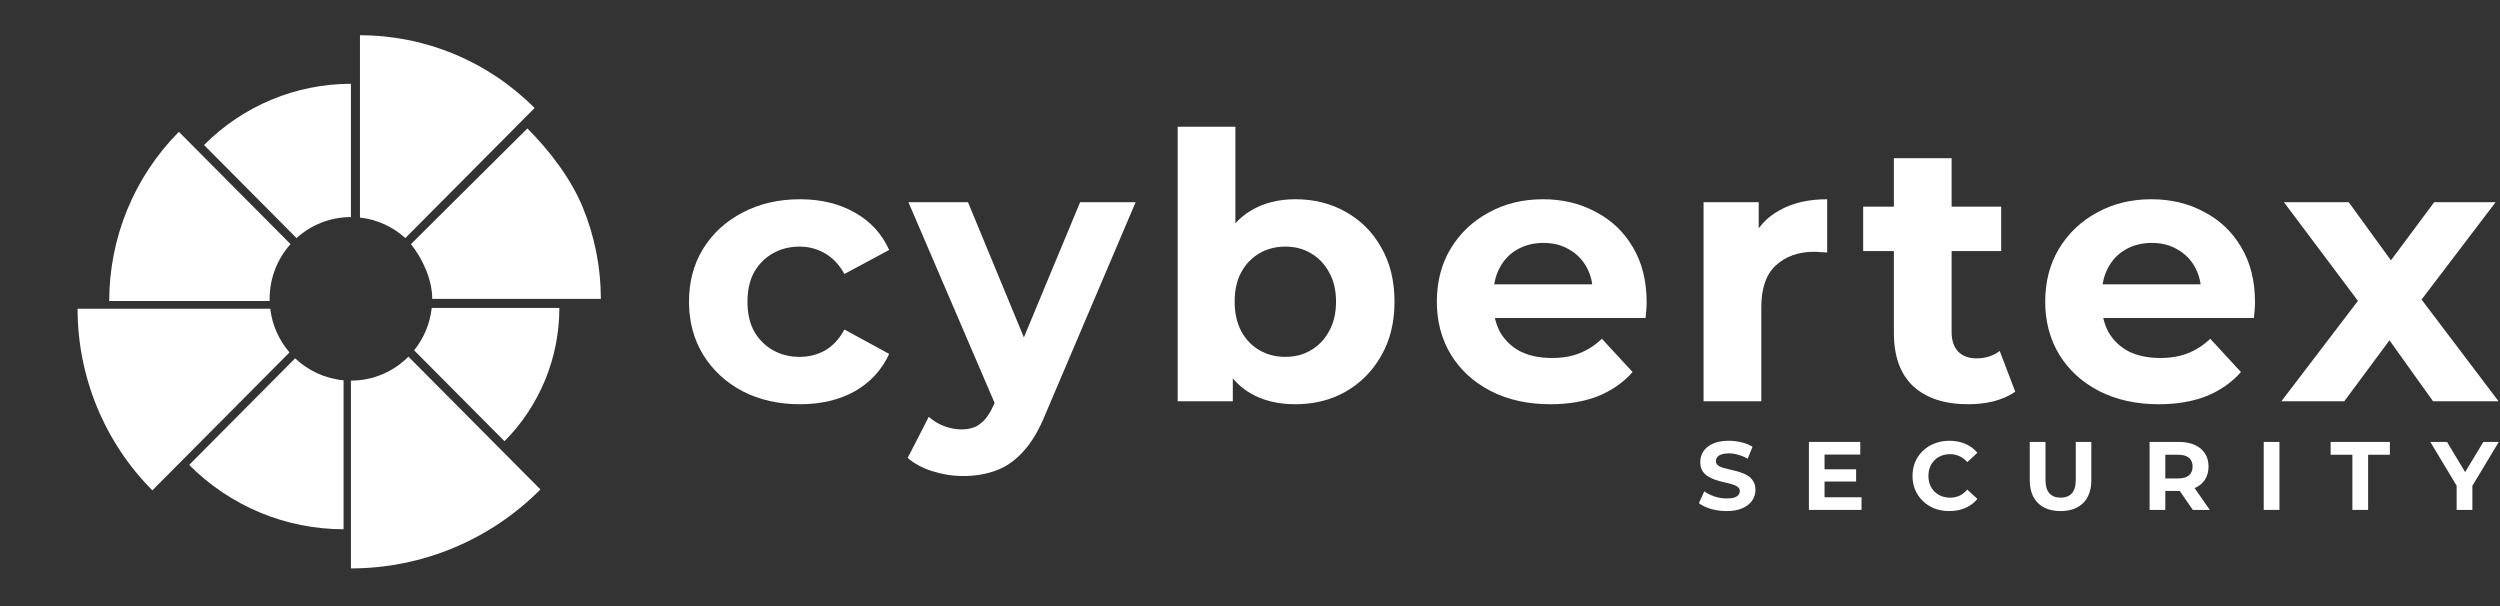
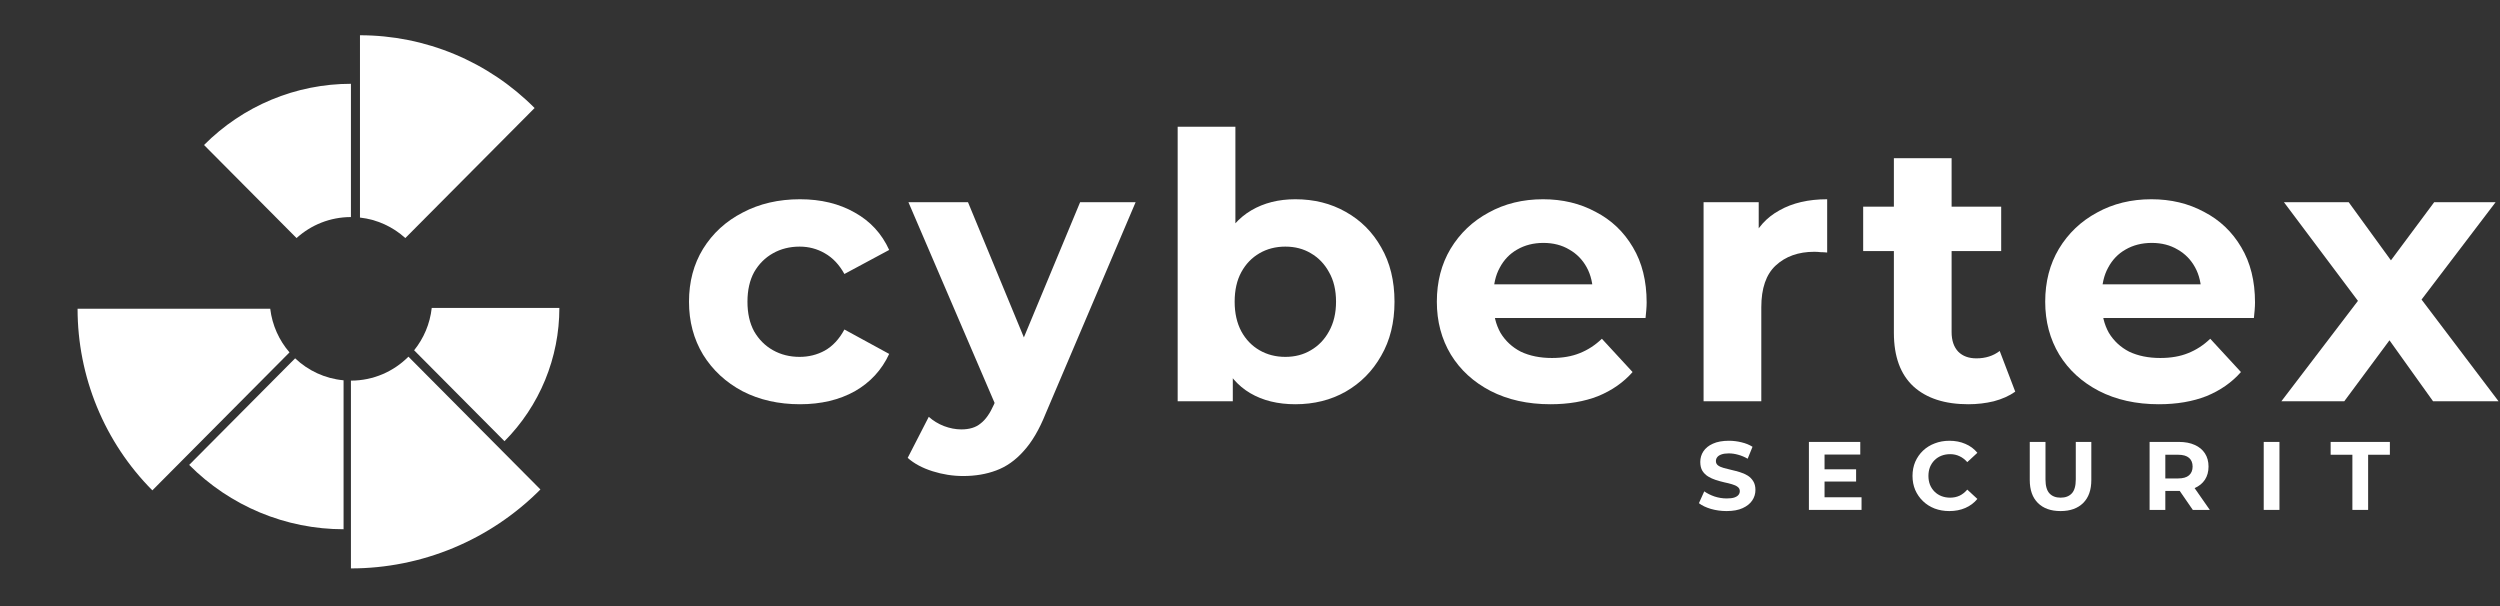
<svg xmlns="http://www.w3.org/2000/svg" width="709" height="172" viewBox="0 0 709 172" fill="none">
  <rect x="0" y="0" width="709" height="172" fill="#333333" stroke="none" />
  <path d="M76.977 28.276C84.126 25.298 91.787 23.765 99.525 23.765V61.559C93.593 61.559 88.184 63.813 84.098 67.516L57.862 41.124C63.334 35.62 69.829 31.255 76.977 28.276Z" fill="white" />
-   <path d="M36.11 59.404C39.5 51.171 44.469 43.69 50.733 37.389L82.39 69.234C78.71 73.344 76.469 78.784 76.469 84.751C76.469 84.959 76.472 85.166 76.478 85.373H30.975C30.975 76.461 32.72 67.637 36.11 59.404Z" fill="white" />
  <path d="M76.638 87.566L22 87.566C22 97.13 23.873 106.601 27.511 115.437C31.15 124.273 36.483 132.302 43.206 139.065L82.101 99.94C79.168 96.538 77.203 92.269 76.638 87.566Z" fill="white" />
  <path d="M83.702 101.62L53.65 131.85C59.4 137.634 66.227 142.222 73.74 145.353C81.252 148.483 89.305 150.094 97.436 150.094L97.436 107.85C92.138 107.371 87.357 105.09 83.702 101.62Z" fill="white" />
  <path d="M115.828 101.151C111.656 105.348 105.892 107.944 99.525 107.944L99.525 161.2C109.505 161.2 119.388 159.223 128.608 155.381C137.829 151.539 146.207 145.908 153.264 138.809L115.828 101.151Z" fill="white" />
  <path d="M117.446 99.343L143.074 125.123C148.009 120.16 151.922 114.268 154.593 107.783C157.263 101.298 158.637 94.348 158.637 87.328H122.44C121.943 91.853 120.151 95.986 117.446 99.343Z" fill="white" />
-   <path d="M165.265 58.783C168.655 67.016 170.4 75.84 170.4 84.751L122.581 84.751C122.581 79.222 119.755 73.219 116.544 69.234L149.573 36.423C155.837 42.724 161.875 50.55 165.265 58.783Z" fill="white" />
  <path d="M128.89 15.363C137.388 18.904 145.109 24.094 151.613 30.636L114.951 67.515C111.462 64.353 107.008 62.248 102.087 61.701V10C111.285 10 120.393 11.822 128.89 15.363Z" fill="white" />
  <path d="M646.994 113.803L672.284 80.642L671.969 89.667L647.728 57.346H666.092L681.413 78.439L674.487 78.648L690.333 57.346H707.753L683.407 89.352V80.537L708.592 113.803H690.018L673.963 91.346L680.784 92.29L664.833 113.803H646.994Z" fill="white" />
  <path d="M612.237 114.642C605.801 114.642 600.135 113.383 595.237 110.864C590.41 108.346 586.668 104.918 584.009 100.58C581.351 96.173 580.021 91.171 580.021 85.574C580.021 79.908 581.316 74.906 583.904 70.568C586.563 66.161 590.165 62.733 594.713 60.284C599.26 57.766 604.402 56.507 610.139 56.507C615.665 56.507 620.632 57.696 625.04 60.074C629.517 62.383 633.05 65.741 635.638 70.148C638.227 74.486 639.521 79.698 639.521 85.784C639.521 86.414 639.486 87.148 639.416 87.988C639.346 88.757 639.276 89.492 639.206 90.192H593.349V80.642H630.602L624.305 83.475C624.305 80.537 623.711 77.984 622.521 75.815C621.332 73.646 619.688 71.967 617.589 70.778C615.49 69.519 613.042 68.889 610.244 68.889C607.445 68.889 604.962 69.519 602.793 70.778C600.694 71.967 599.05 73.681 597.861 75.92C596.672 78.089 596.077 80.677 596.077 83.685V86.204C596.077 89.282 596.742 92.01 598.071 94.389C599.47 96.698 601.394 98.482 603.842 99.741C606.361 100.93 609.299 101.525 612.657 101.525C615.665 101.525 618.289 101.07 620.527 100.161C622.836 99.251 624.935 97.887 626.824 96.068L635.534 105.512C632.945 108.451 629.692 110.724 625.774 112.333C621.857 113.872 617.344 114.642 612.237 114.642Z" fill="white" />
  <path d="M558.197 114.642C551.551 114.642 546.374 112.963 542.667 109.605C538.959 106.177 537.105 101.105 537.105 94.389V44.858H553.475V94.179C553.475 96.558 554.105 98.412 555.364 99.741C556.623 101 558.337 101.63 560.506 101.63C563.094 101.63 565.298 100.93 567.117 99.531L571.524 111.074C569.845 112.263 567.817 113.173 565.438 113.803C563.129 114.362 560.716 114.642 558.197 114.642ZM528.395 71.198V58.605H567.537V71.198H528.395Z" fill="white" />
  <path d="M483.134 113.803V57.346H498.77V73.297L496.566 68.679C498.245 64.692 500.939 61.684 504.647 59.655C508.354 57.556 512.867 56.507 518.184 56.507V71.618C517.484 71.548 516.854 71.513 516.295 71.513C515.735 71.443 515.14 71.408 514.511 71.408C510.033 71.408 506.395 72.702 503.597 75.29C500.869 77.809 499.505 81.762 499.505 87.148V113.803H483.134Z" fill="white" />
  <path d="M439.705 114.642C433.268 114.642 427.602 113.383 422.705 110.864C417.878 108.346 414.135 104.918 411.476 100.58C408.818 96.173 407.489 91.171 407.489 85.574C407.489 79.908 408.783 74.906 411.371 70.568C414.03 66.161 417.633 62.733 422.18 60.284C426.727 57.766 431.869 56.507 437.606 56.507C443.133 56.507 448.1 57.696 452.507 60.075C456.984 62.383 460.517 65.741 463.106 70.148C465.694 74.486 466.988 79.698 466.988 85.784C466.988 86.414 466.954 87.148 466.884 87.988C466.814 88.757 466.744 89.492 466.674 90.192H420.816V80.642H458.069L451.773 83.476C451.773 80.537 451.178 77.984 449.989 75.815C448.799 73.646 447.155 71.967 445.056 70.778C442.958 69.519 440.509 68.889 437.711 68.889C434.913 68.889 432.429 69.519 430.26 70.778C428.162 71.967 426.517 73.681 425.328 75.92C424.139 78.089 423.544 80.677 423.544 83.686V86.204C423.544 89.282 424.209 92.01 425.538 94.389C426.937 96.698 428.861 98.482 431.31 99.741C433.828 100.93 436.766 101.525 440.124 101.525C443.133 101.525 445.756 101.07 447.995 100.161C450.303 99.251 452.402 97.887 454.291 96.068L463.001 105.513C460.412 108.451 457.159 110.724 453.242 112.333C449.324 113.873 444.812 114.642 439.705 114.642Z" fill="white" />
  <path d="M367.358 114.642C362.39 114.642 358.123 113.593 354.555 111.494C350.987 109.395 348.259 106.212 346.37 101.945C344.481 97.607 343.537 92.15 343.537 85.574C343.537 78.928 344.516 73.472 346.475 69.204C348.504 64.937 351.302 61.754 354.87 59.655C358.438 57.556 362.6 56.507 367.358 56.507C372.674 56.507 377.432 57.696 381.629 60.075C385.897 62.453 389.255 65.811 391.703 70.148C394.222 74.486 395.481 79.628 395.481 85.574C395.481 91.451 394.222 96.558 391.703 100.895C389.255 105.233 385.897 108.626 381.629 111.074C377.432 113.453 372.674 114.642 367.358 114.642ZM333.987 113.803V35.939H350.358V68.784L349.308 85.469L349.623 102.259V113.803H333.987ZM364.524 101.21C367.253 101.21 369.666 100.58 371.765 99.321C373.934 98.062 375.648 96.278 376.907 93.969C378.236 91.591 378.901 88.792 378.901 85.574C378.901 82.286 378.236 79.488 376.907 77.179C375.648 74.871 373.934 73.087 371.765 71.828C369.666 70.568 367.253 69.939 364.524 69.939C361.796 69.939 359.347 70.568 357.179 71.828C355.01 73.087 353.296 74.871 352.037 77.179C350.777 79.488 350.148 82.286 350.148 85.574C350.148 88.792 350.777 91.591 352.037 93.969C353.296 96.278 355.01 98.062 357.179 99.321C359.347 100.58 361.796 101.21 364.524 101.21Z" fill="white" />
  <path d="M273.16 135C270.221 135 267.318 134.545 264.45 133.636C261.581 132.726 259.238 131.467 257.419 129.858L263.4 118.21C264.66 119.329 266.094 120.204 267.703 120.833C269.382 121.463 271.026 121.778 272.635 121.778C274.944 121.778 276.762 121.218 278.092 120.099C279.491 119.049 280.75 117.266 281.869 114.747L284.808 107.821L286.067 106.037L306.32 57.346H322.061L296.561 117.266C294.742 121.813 292.643 125.381 290.264 127.969C287.956 130.558 285.367 132.377 282.499 133.426C279.701 134.475 276.588 135 273.16 135ZM282.814 116.006L257.629 57.346H274.524L294.042 104.568L282.814 116.006Z" fill="white" />
  <path d="M226.881 114.642C220.795 114.642 215.373 113.418 210.616 110.969C205.859 108.451 202.116 104.988 199.388 100.58C196.729 96.173 195.4 91.171 195.4 85.574C195.4 79.908 196.729 74.906 199.388 70.568C202.116 66.161 205.859 62.733 210.616 60.284C215.373 57.766 220.795 56.507 226.881 56.507C232.828 56.507 238.005 57.766 242.412 60.284C246.819 62.733 250.072 66.266 252.171 70.883L239.474 77.704C238.005 75.046 236.151 73.087 233.912 71.827C231.743 70.568 229.365 69.939 226.776 69.939C223.978 69.939 221.459 70.568 219.221 71.827C216.982 73.087 215.198 74.871 213.869 77.179C212.61 79.488 211.98 82.286 211.98 85.574C211.98 88.862 212.61 91.661 213.869 93.969C215.198 96.278 216.982 98.062 219.221 99.321C221.459 100.58 223.978 101.21 226.776 101.21C229.365 101.21 231.743 100.615 233.912 99.426C236.151 98.167 238.005 96.173 239.474 93.445L252.171 100.371C250.072 104.918 246.819 108.451 242.412 110.969C238.005 113.418 232.828 114.642 226.881 114.642Z" fill="white" />
-   <path d="M696.701 144.608V136.731L697.72 139.43L689.238 125.33H693.975L700.474 136.153H697.748L704.274 125.33H708.653L700.171 139.43L701.163 136.731V144.608H696.701Z" fill="white" />
  <path d="M667.138 144.608V128.966H660.97V125.33H677.768V128.966H671.6V144.608H667.138Z" fill="white" />
  <path d="M641.992 144.608V125.33H646.453V144.608H641.992Z" fill="white" />
  <path d="M609.625 144.608V125.33H617.969C619.694 125.33 621.182 125.615 622.43 126.184C623.678 126.735 624.642 127.534 625.322 128.58C626.001 129.626 626.34 130.875 626.34 132.325C626.34 133.757 626.001 134.997 625.322 136.043C624.642 137.071 623.678 137.861 622.43 138.411C621.182 138.962 619.694 139.237 617.969 139.237H612.103L614.086 137.282V144.608H609.625ZM621.879 144.608L617.06 137.613H621.824L626.698 144.608H621.879ZM614.086 137.778L612.103 135.685H617.721C619.098 135.685 620.126 135.391 620.805 134.804C621.484 134.198 621.824 133.372 621.824 132.325C621.824 131.26 621.484 130.434 620.805 129.847C620.126 129.259 619.098 128.966 617.721 128.966H612.103L614.086 126.845V137.778Z" fill="white" />
  <path d="M584.369 144.938C581.634 144.938 579.495 144.176 577.953 142.652C576.411 141.128 575.64 138.953 575.64 136.126V125.33H580.101V135.96C580.101 137.796 580.477 139.118 581.23 139.926C581.983 140.734 583.038 141.138 584.397 141.138C585.756 141.138 586.811 140.734 587.564 139.926C588.317 139.118 588.693 137.796 588.693 135.96V125.33H593.099V136.126C593.099 138.953 592.328 141.128 590.786 142.652C589.244 144.176 587.105 144.938 584.369 144.938Z" fill="white" />
  <path d="M552.824 144.938C551.337 144.938 549.951 144.699 548.666 144.222C547.399 143.726 546.297 143.029 545.361 142.129C544.425 141.229 543.69 140.174 543.158 138.962C542.644 137.75 542.387 136.419 542.387 134.969C542.387 133.519 542.644 132.188 543.158 130.976C543.69 129.764 544.425 128.709 545.361 127.809C546.316 126.909 547.426 126.221 548.693 125.744C549.96 125.248 551.346 125 552.851 125C554.522 125 556.028 125.294 557.368 125.881C558.726 126.45 559.865 127.295 560.783 128.415L557.919 131.059C557.258 130.306 556.523 129.746 555.715 129.379C554.908 128.993 554.026 128.8 553.072 128.8C552.172 128.8 551.346 128.947 550.593 129.241C549.841 129.535 549.189 129.957 548.638 130.508C548.087 131.059 547.656 131.71 547.344 132.463C547.05 133.216 546.903 134.051 546.903 134.969C546.903 135.887 547.05 136.722 547.344 137.475C547.656 138.228 548.087 138.879 548.638 139.43C549.189 139.981 549.841 140.403 550.593 140.697C551.346 140.991 552.172 141.138 553.072 141.138C554.026 141.138 554.908 140.954 555.715 140.587C556.523 140.201 557.258 139.623 557.919 138.852L560.783 141.496C559.865 142.616 558.726 143.469 557.368 144.057C556.028 144.644 554.513 144.938 552.824 144.938Z" fill="white" />
-   <path d="M517.109 133.096H526.39V136.566H517.109V133.096ZM517.44 141.027H527.932V144.608H513.006V125.33H527.574V128.91H517.44V141.027Z" fill="white" />
+   <path d="M517.109 133.096H526.39V136.566H517.109ZM517.44 141.027H527.932V144.608H513.006V125.33H527.574V128.91H517.44V141.027Z" fill="white" />
  <path d="M489.662 144.938C488.119 144.938 486.641 144.736 485.228 144.332C483.814 143.91 482.676 143.368 481.813 142.707L483.328 139.348C484.154 139.935 485.127 140.422 486.247 140.807C487.385 141.174 488.532 141.358 489.689 141.358C490.57 141.358 491.277 141.275 491.81 141.11C492.36 140.927 492.764 140.679 493.021 140.367C493.278 140.054 493.407 139.696 493.407 139.293C493.407 138.779 493.205 138.375 492.801 138.081C492.397 137.769 491.865 137.521 491.204 137.337C490.543 137.135 489.808 136.952 489.001 136.787C488.211 136.603 487.413 136.383 486.605 136.126C485.815 135.869 485.09 135.538 484.429 135.134C483.768 134.73 483.227 134.198 482.804 133.537C482.4 132.876 482.199 132.032 482.199 131.003C482.199 129.902 482.492 128.901 483.08 128.002C483.686 127.084 484.585 126.359 485.779 125.826C486.99 125.275 488.505 125 490.322 125C491.534 125 492.727 125.147 493.902 125.441C495.077 125.716 496.115 126.138 497.014 126.707L495.637 130.095C494.738 129.581 493.838 129.204 492.939 128.966C492.039 128.709 491.158 128.58 490.295 128.58C489.432 128.58 488.725 128.681 488.174 128.883C487.624 129.085 487.229 129.351 486.99 129.682C486.752 129.994 486.632 130.361 486.632 130.783C486.632 131.279 486.834 131.683 487.238 131.995C487.642 132.289 488.174 132.527 488.835 132.711C489.496 132.894 490.221 133.078 491.011 133.262C491.819 133.445 492.617 133.656 493.407 133.895C494.215 134.134 494.949 134.455 495.61 134.859C496.271 135.263 496.803 135.795 497.207 136.456C497.629 137.117 497.84 137.952 497.84 138.962C497.84 140.045 497.538 141.037 496.932 141.936C496.326 142.836 495.417 143.561 494.205 144.112C493.012 144.663 491.497 144.938 489.662 144.938Z" fill="white" />
</svg>